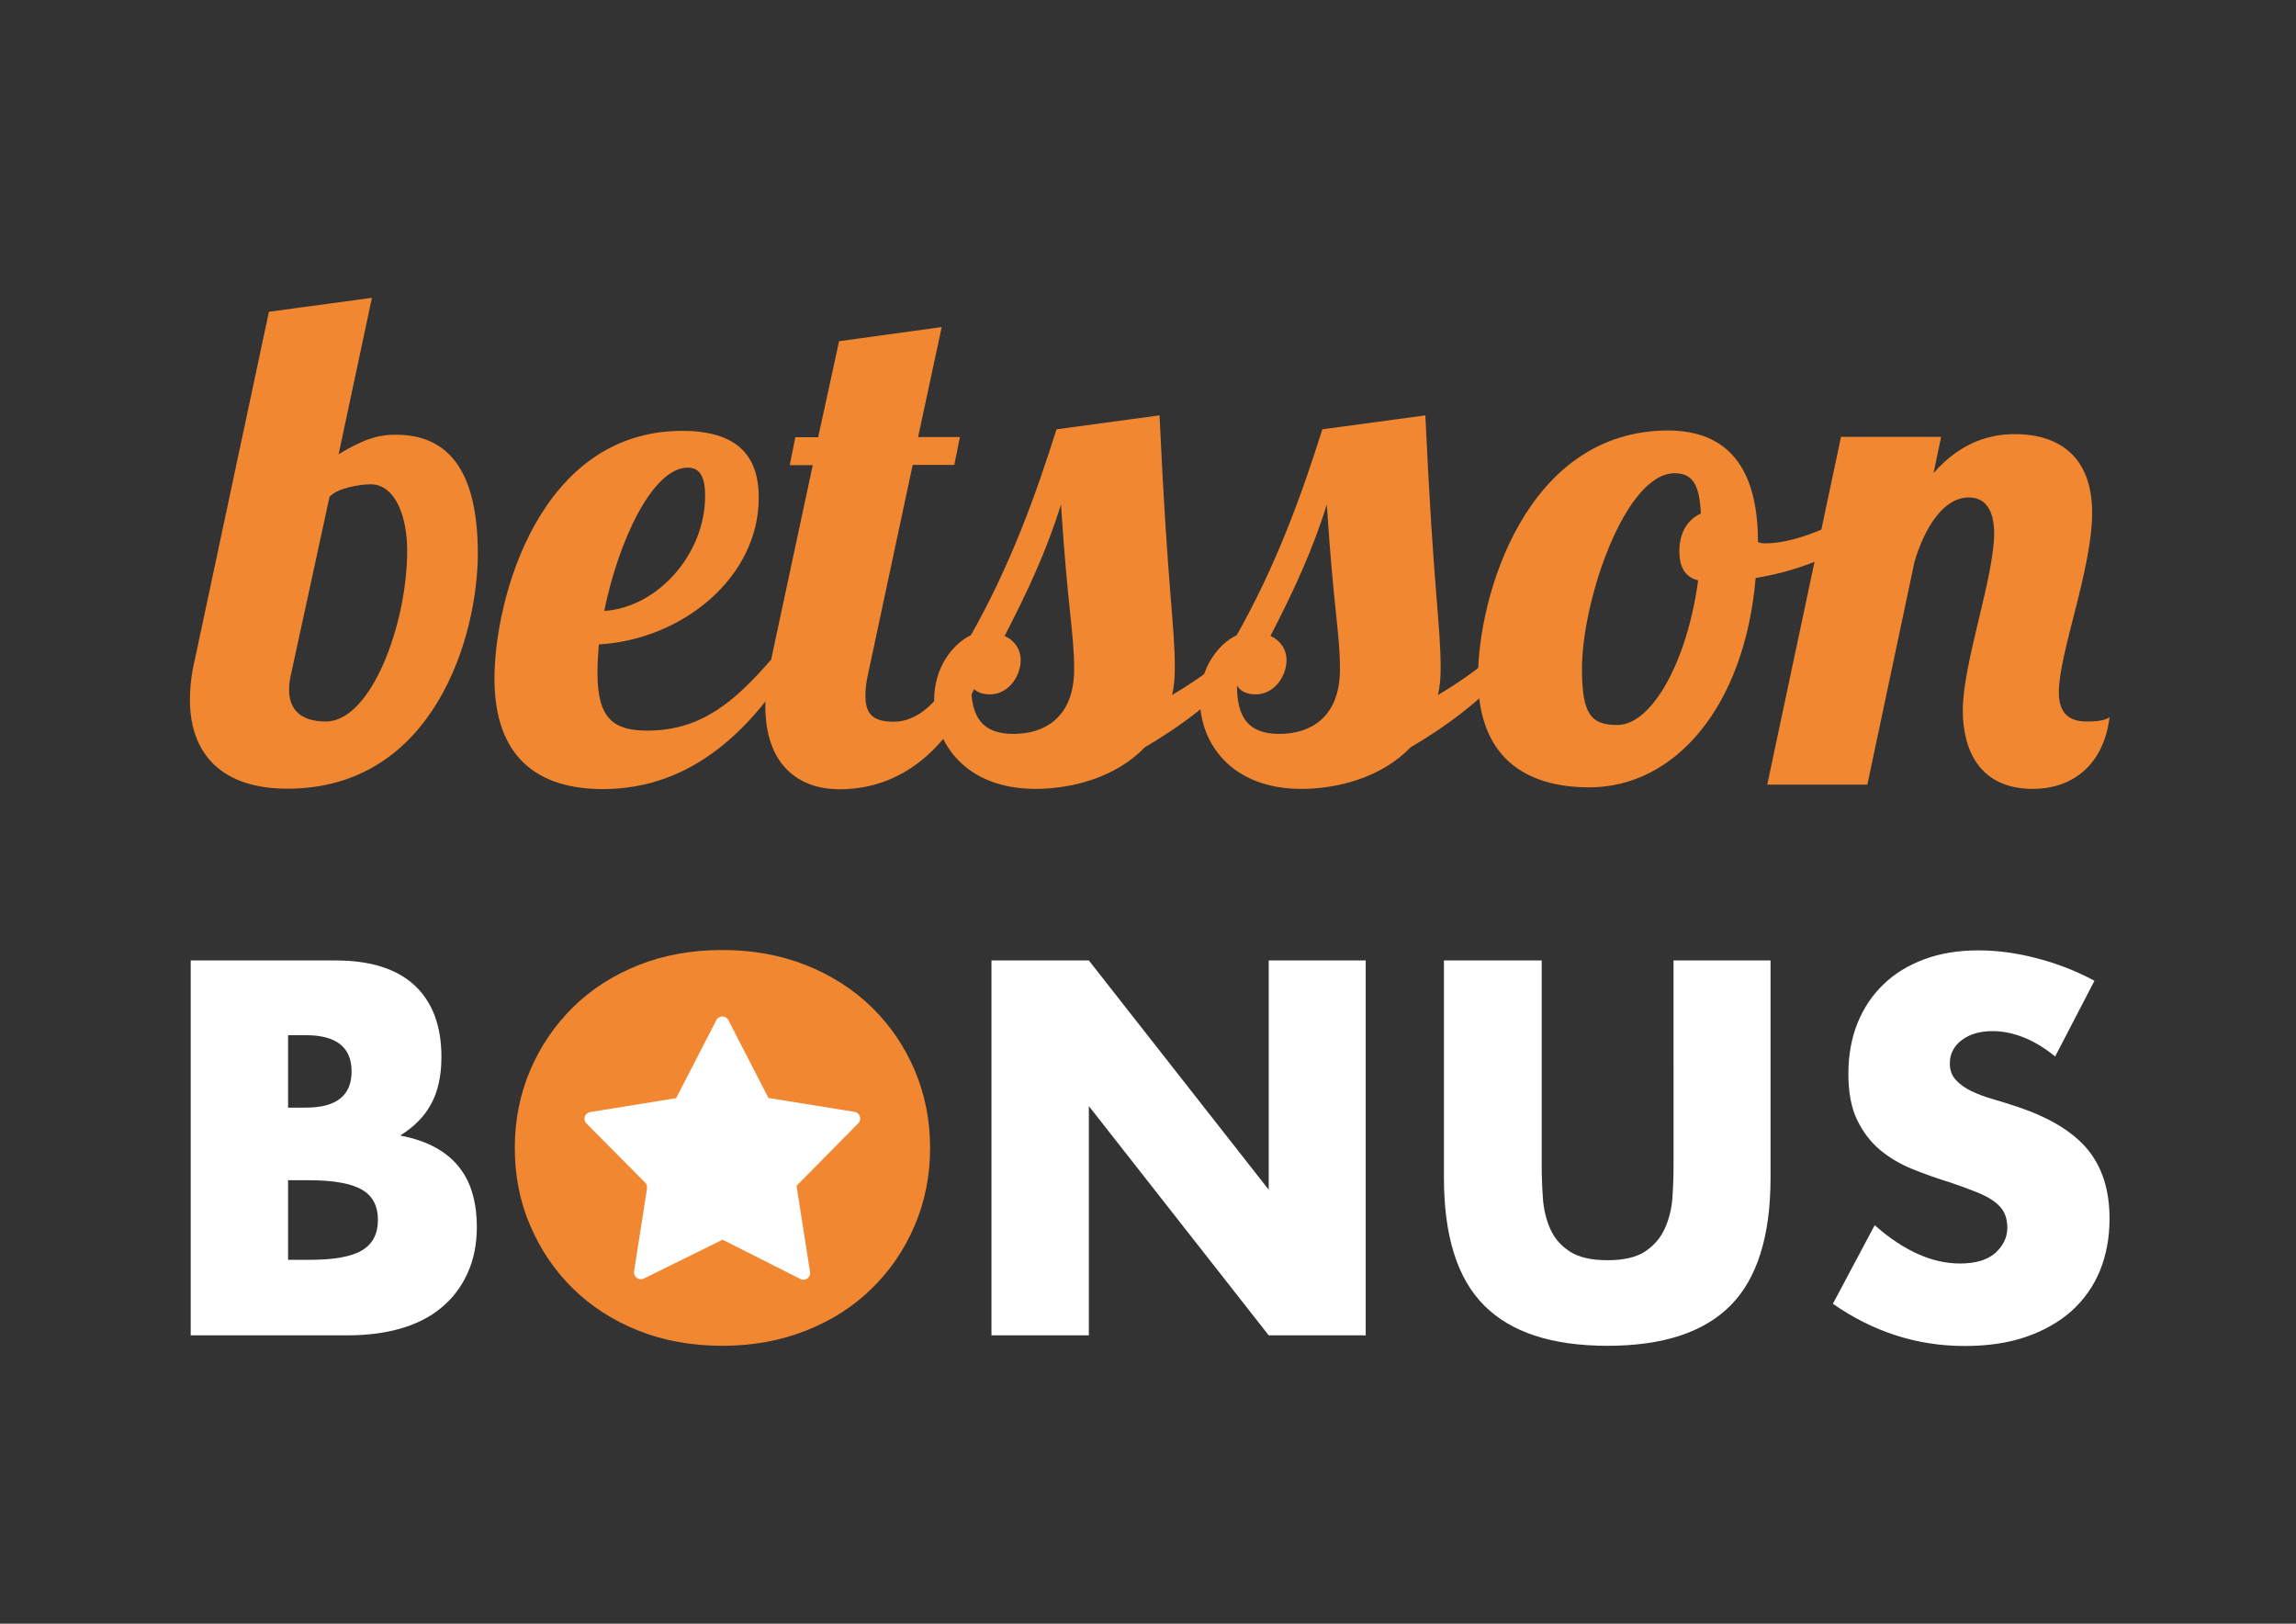
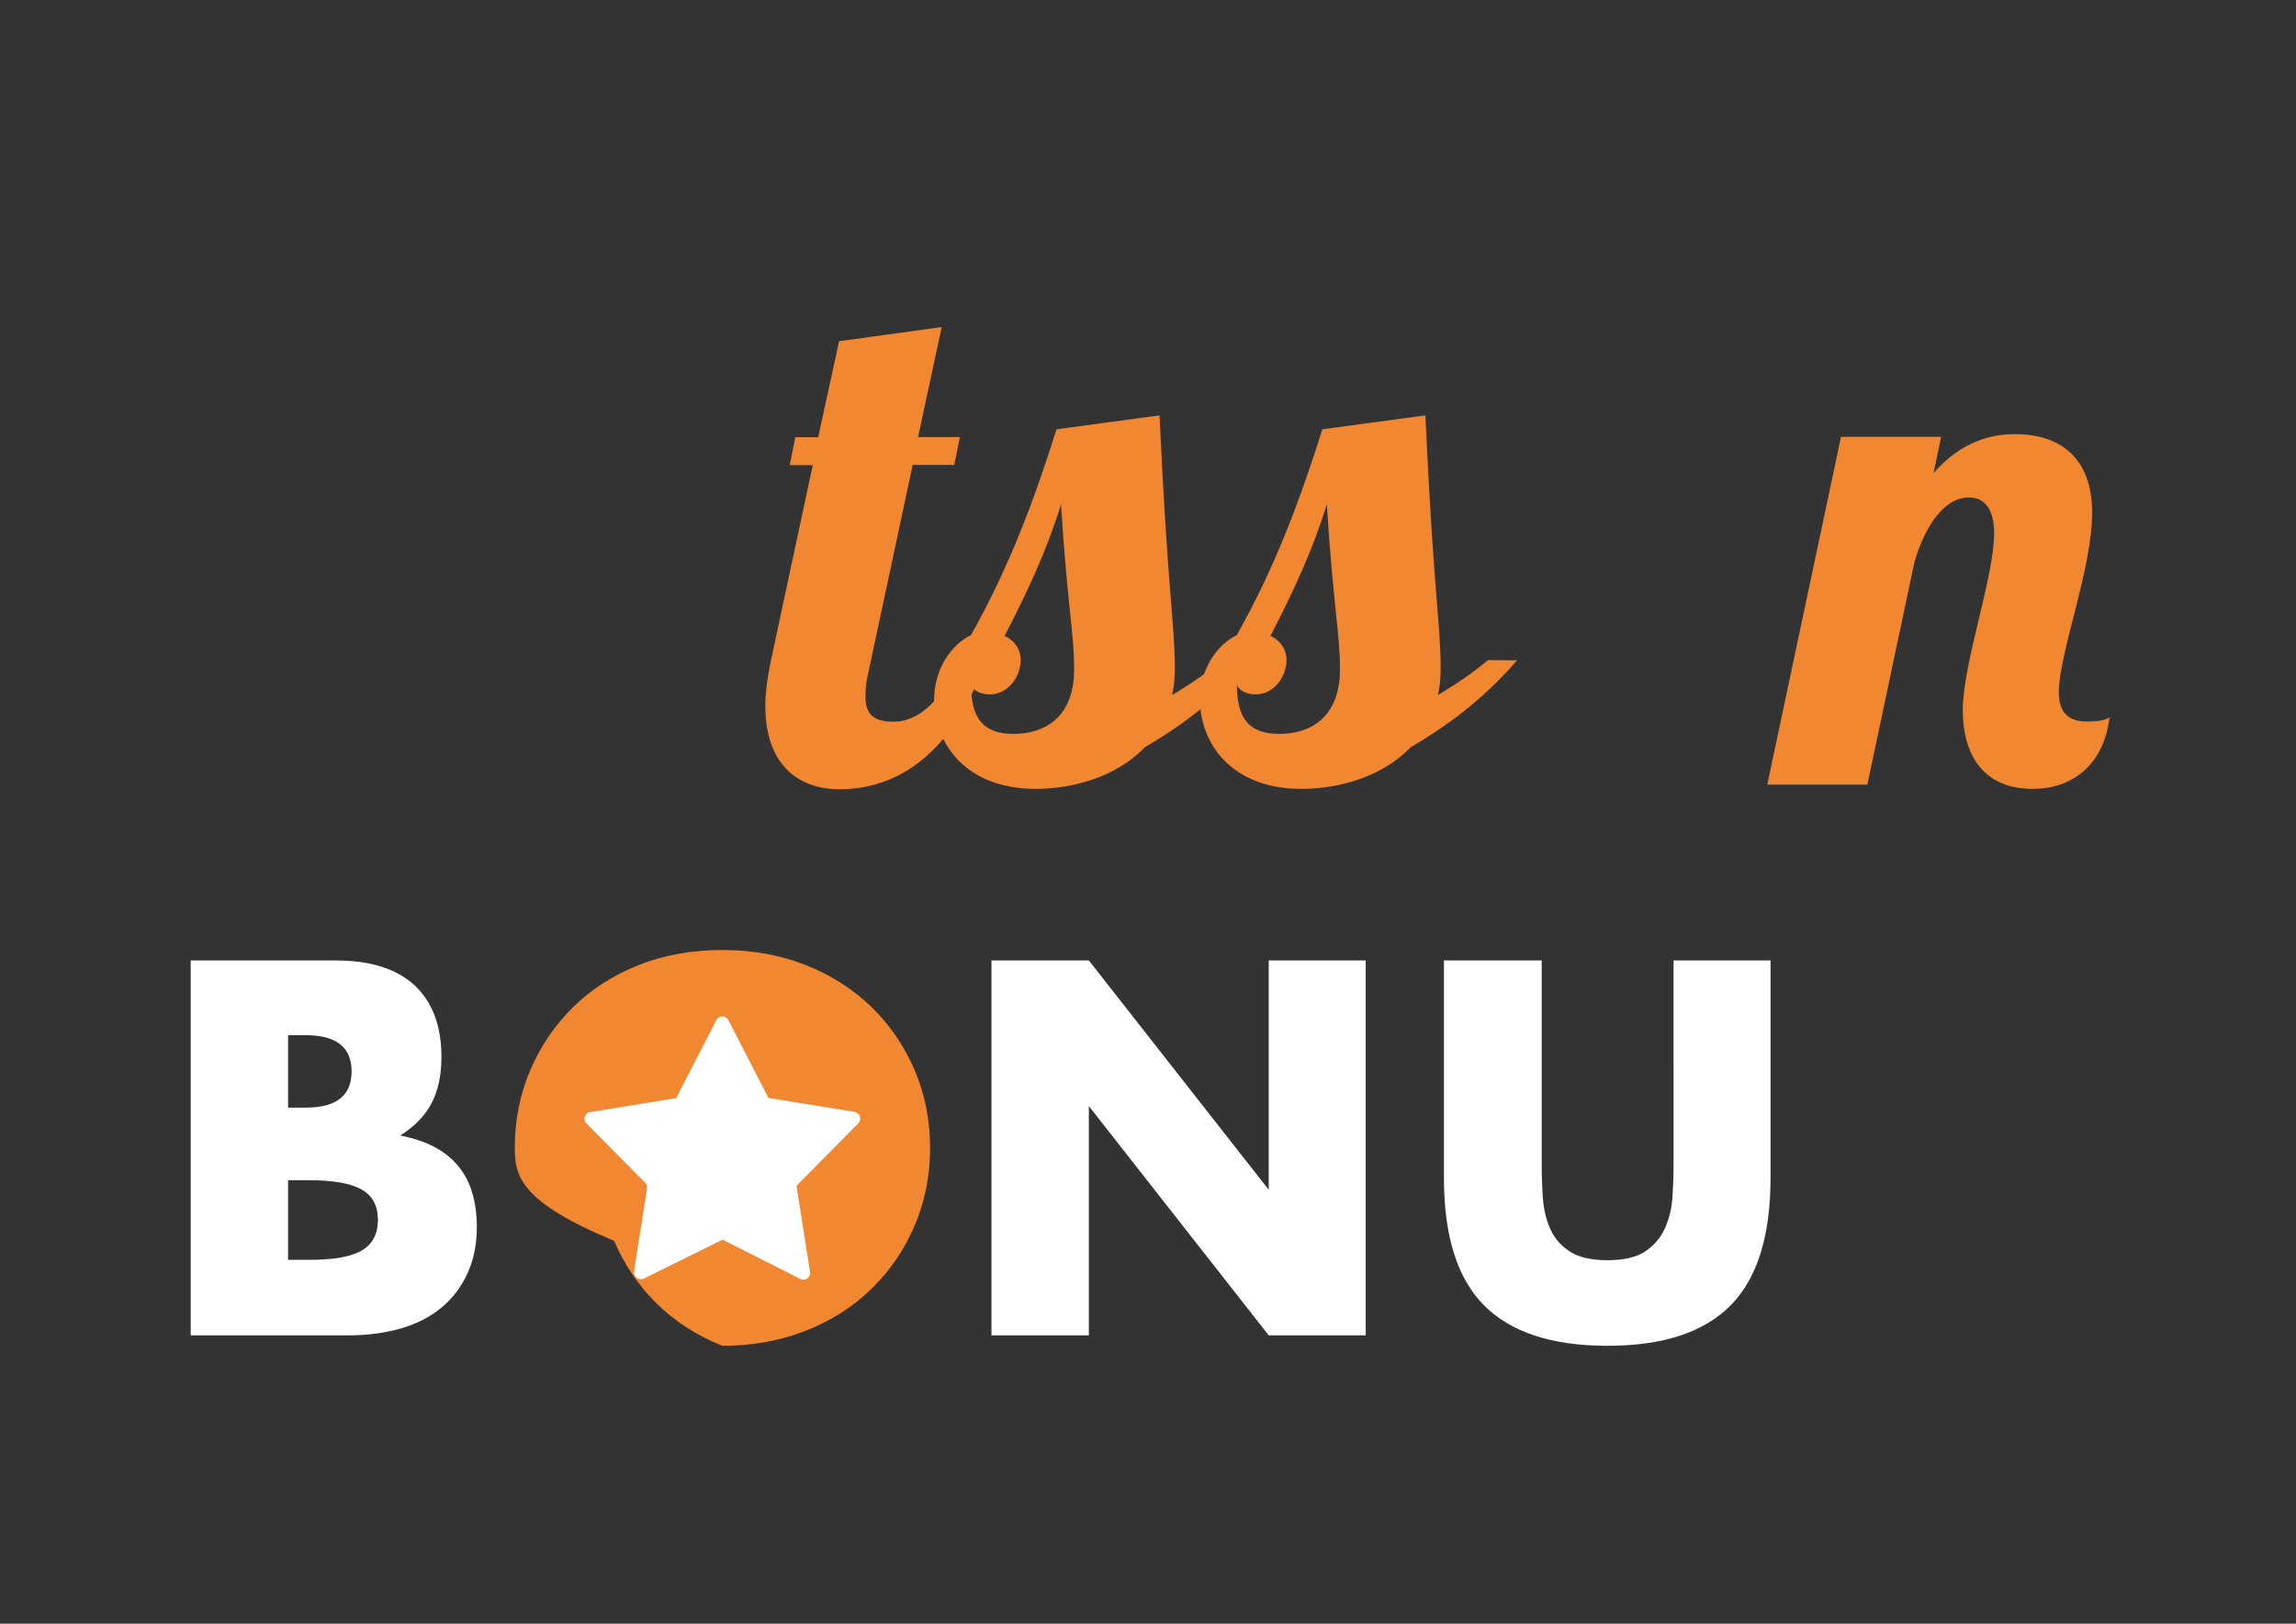
<svg xmlns="http://www.w3.org/2000/svg" id="Layer_1" x="0px" y="0px" viewBox="0 0 118.59 83.85" style="enable-background:new 0 0 118.59 83.85;" xml:space="preserve">
  <rect x="0" y="0" width="118.59" height="83.85" fill="#333333" stroke="none" />
  <style type="text/css"> .st0{fill:#FFFFFF;} .st1{fill:#F18731;} </style>
  <g>
    <g>
      <g>
        <path class="st0" d="M9.85,49.6h7.5c1.78,0,3.13,0.43,4.06,1.28c0.92,0.86,1.39,2.09,1.39,3.7c0,0.98-0.18,1.78-0.53,2.43 s-0.89,1.19-1.6,1.63c0.72,0.14,1.33,0.35,1.84,0.63c0.5,0.28,0.92,0.63,1.23,1.04c0.32,0.41,0.54,0.87,0.68,1.39 c0.14,0.51,0.21,1.06,0.21,1.64c0,0.91-0.16,1.71-0.48,2.41s-0.76,1.29-1.34,1.77c-0.57,0.48-1.27,0.84-2.09,1.08 c-0.82,0.24-1.75,0.36-2.77,0.36h-8.1V49.6z M14.88,57.2h0.92c1.57,0,2.36-0.62,2.36-1.87s-0.79-1.87-2.36-1.87h-0.92V57.2z M14.88,65.06h1.1c1.27,0,2.17-0.16,2.72-0.49s0.82-0.85,0.82-1.57s-0.27-1.24-0.82-1.56s-1.46-0.49-2.72-0.49h-1.1V65.06z" />
-         <path class="st1" d="M26.59,59.28c0-1.44,0.27-2.78,0.8-4.02c0.53-1.24,1.27-2.32,2.21-3.25c0.94-0.92,2.07-1.65,3.38-2.17 s2.75-0.78,4.33-0.78c1.56,0,3,0.26,4.31,0.78c1.32,0.52,2.45,1.25,3.4,2.17c0.95,0.93,1.69,2.01,2.22,3.25 c0.53,1.24,0.8,2.58,0.8,4.02s-0.27,2.78-0.8,4.02c-0.53,1.24-1.27,2.32-2.22,3.25s-2.08,1.65-3.4,2.17 c-1.32,0.52-2.76,0.78-4.31,0.78c-1.57,0-3.02-0.26-4.33-0.78c-1.31-0.52-2.44-1.25-3.38-2.17s-1.68-2.01-2.21-3.25 C26.85,62.06,26.59,60.72,26.59,59.28z" />
+         <path class="st1" d="M26.59,59.28c0-1.44,0.27-2.78,0.8-4.02c0.53-1.24,1.27-2.32,2.21-3.25c0.94-0.92,2.07-1.65,3.38-2.17 s2.75-0.78,4.33-0.78c1.56,0,3,0.26,4.31,0.78c1.32,0.52,2.45,1.25,3.4,2.17c0.95,0.93,1.69,2.01,2.22,3.25 c0.53,1.24,0.8,2.58,0.8,4.02s-0.27,2.78-0.8,4.02c-0.53,1.24-1.27,2.32-2.22,3.25s-2.08,1.65-3.4,2.17 c-1.32,0.52-2.76,0.78-4.31,0.78c-1.31-0.52-2.44-1.25-3.38-2.17s-1.68-2.01-2.21-3.25 C26.85,62.06,26.59,60.72,26.59,59.28z" />
        <path class="st0" d="M51.21,68.96V49.6h5.03l9.29,11.84V49.6h5.01v19.36h-5.01l-9.29-11.84v11.84H51.21z" />
        <path class="st0" d="M79.63,49.6v10.53c0,0.57,0.02,1.14,0.06,1.73s0.17,1.12,0.38,1.6s0.55,0.87,1.01,1.17s1.11,0.45,1.95,0.45 s1.48-0.15,1.94-0.45c0.45-0.3,0.79-0.69,1.01-1.17s0.36-1.02,0.4-1.6c0.04-0.59,0.06-1.17,0.06-1.73V49.6h5.01v11.22 c0,3.01-0.69,5.21-2.07,6.6s-3.5,2.08-6.35,2.08c-2.86,0-4.98-0.69-6.37-2.08s-2.08-3.59-2.08-6.6V49.6H79.63z" />
-         <path class="st0" d="M106.15,54.56c-0.55-0.45-1.1-0.78-1.64-0.99c-0.55-0.22-1.08-0.32-1.59-0.32c-0.65,0-1.18,0.15-1.59,0.46 c-0.41,0.31-0.62,0.71-0.62,1.21c0,0.34,0.1,0.62,0.31,0.85c0.2,0.22,0.47,0.42,0.81,0.58c0.33,0.16,0.71,0.3,1.13,0.42 s0.83,0.25,1.25,0.39c1.64,0.55,2.85,1.28,3.61,2.19c0.76,0.92,1.14,2.11,1.14,3.58c0,0.99-0.17,1.89-0.5,2.7 c-0.33,0.8-0.82,1.49-1.46,2.07c-0.64,0.57-1.43,1.02-2.36,1.34s-1.99,0.47-3.17,0.47c-2.45,0-4.72-0.73-6.8-2.18l2.16-4.06 c0.75,0.67,1.5,1.16,2.23,1.49c0.74,0.33,1.46,0.49,2.18,0.49c0.82,0,1.43-0.19,1.84-0.56c0.4-0.38,0.6-0.8,0.6-1.28 c0-0.29-0.05-0.54-0.15-0.76c-0.1-0.21-0.27-0.41-0.51-0.59c-0.24-0.18-0.55-0.35-0.94-0.5s-0.85-0.33-1.4-0.51 c-0.65-0.2-1.29-0.43-1.91-0.68s-1.18-0.58-1.67-0.99s-0.88-0.93-1.18-1.55s-0.45-1.42-0.45-2.38c0-0.96,0.16-1.83,0.47-2.61 c0.32-0.78,0.76-1.45,1.34-2c0.57-0.56,1.28-0.99,2.11-1.3c0.83-0.31,1.76-0.46,2.79-0.46c0.96,0,1.96,0.13,3,0.4 s2.04,0.65,3,1.17L106.15,54.56z" />
        <path class="st0" d="M41.14,61.23l0.02-0.01l3.17-3.21c0.2-0.2,0.09-0.54-0.19-0.59l-4.45-0.72l0,0l-2.07-4.02 c-0.13-0.25-0.49-0.25-0.62,0l-2.07,4.02v0.01l-4.45,0.72c-0.28,0.05-0.39,0.39-0.19,0.59l3.03,3.05c0.08,0.08,0.11,0.19,0.1,0.3 l-0.67,4.29c-0.04,0.28,0.25,0.49,0.5,0.37l4.07-2.01l0,0l4.02,2.03c0.25,0.13,0.54-0.08,0.5-0.36L41.14,61.23z" />
      </g>
    </g>
    <g>
-       <path class="st1" d="M13.89,16.1l5.32-0.72l-1.72,8.08c1.47-0.9,2.23-1.01,2.95-1.01c2.51,0,4.24,1.58,4.24,6.14 c0,4.2-2.23,12.14-9.84,12.14c-3.31,0-5.03-1.72-5.03-4.6c0-0.61,0.07-1.29,0.25-2.05L13.89,16.1z M19.14,25.01 c-0.5,0-1.72,0.18-2.12,0.65l-1.98,9.12c-0.07,0.29-0.11,0.57-0.11,0.83c0,1.04,0.61,1.65,1.9,1.65c2.34,0,4.2-5.03,4.2-8.8 C21.04,26.7,20.43,25.01,19.14,25.01z" />
-       <path class="st1" d="M33.44,37.73c2.84,0,4.56-1.58,6.36-3.63h1.22c-2.05,3.31-5.1,6.65-9.88,6.65c-3.38,0-5.6-1.65-5.6-5.71 c0-4.13,2.33-12.79,9.7-12.79c3.2,0,3.95,1.65,3.95,3.45c0,4.13-3.95,7.33-8.26,7.58c-0.04,0.5-0.07,1.01-0.07,1.44 C30.85,37.15,31.72,37.73,33.44,37.73z M35.52,24.15c-1.83,0-3.59,3.84-4.31,7.4c2.77-0.18,5.21-2.95,5.21-5.93 C36.42,24.72,36.21,24.15,35.52,24.15z" />
      <path class="st1" d="M48.64,16.89l-1.22,5.68h2.16l-0.29,1.44h-2.15l-2.3,10.78c-0.11,0.47-0.14,0.83-0.14,1.15 c0,1.01,0.47,1.33,1.47,1.33c1.4,0,2.69-1.37,3.23-3.16h1.51c-2.05,5.86-5.6,6.65-7.54,6.65c-2.16,0-3.84-1.29-3.84-4.31 c0-0.68,0.11-1.47,0.29-2.34l2.16-10.09h-1.19l0.29-1.44h1.18l1.08-4.96L48.64,16.89z" />
      <path class="st1" d="M64.63,34.1c-1.87,2.16-3.84,3.52-5.5,4.49c-1.51,1.58-3.81,2.15-5.64,2.15c-3.66,0-5.24-2.41-5.24-4.6 c0-1.65,0.93-2.87,1.9-3.34c2.01-3.56,3.31-7.11,4.42-10.63l5.32-0.72c0.43,9.3,0.79,10.71,0.79,13.08c0,0.5-0.04,0.93-0.14,1.36 c0.97-0.57,1.9-1.22,2.59-1.8L64.63,34.1L64.63,34.1z M51.13,35.86c-0.36,0-0.79-0.11-0.97-0.47c0,1.69,0.61,2.51,2.19,2.51 c1.58,0,3.13-0.83,3.13-3.34c0-1.87-0.32-2.98-0.68-8.51c-0.72,2.34-1.72,4.49-2.91,6.79c0.47,0.21,0.83,0.65,0.83,1.26 C52.71,34.96,52.06,35.86,51.13,35.86z" />
      <path class="st1" d="M78.36,34.1c-1.87,2.16-3.84,3.52-5.5,4.49c-1.51,1.58-3.81,2.15-5.64,2.15c-3.66,0-5.24-2.41-5.24-4.6 c0-1.65,0.93-2.87,1.9-3.34c2.01-3.56,3.31-7.11,4.42-10.63l5.32-0.72c0.43,9.3,0.79,10.71,0.79,13.08c0,0.5-0.04,0.93-0.14,1.36 c0.97-0.57,1.9-1.22,2.59-1.8L78.36,34.1L78.36,34.1z M64.86,35.86c-0.36,0-0.79-0.11-0.97-0.47c0,1.69,0.61,2.51,2.19,2.51 s3.13-0.83,3.13-3.34c0-1.87-0.32-2.98-0.68-8.51c-0.72,2.34-1.72,4.49-2.91,6.79c0.47,0.21,0.83,0.65,0.83,1.26 C66.44,34.96,65.79,35.86,64.86,35.86z" />
-       <path class="st1" d="M90.8,27.99c0.14,0.07,0.29,0.07,0.39,0.07c1.65,0,3.99-1.08,5.53-2.16l0.32,0.97 c-1.36,1.47-3.74,2.55-6.36,2.98c-0.57,6.65-4.17,10.81-8.59,10.81c-3.34,0-5.75-1.58-5.75-5.68c0-4.13,2.44-12.75,9.84-12.75 C89.29,22.25,90.8,24.22,90.8,27.99z M87.71,29.97c-0.75-0.18-0.97-0.79-0.97-1.51c0-1.01,0.47-1.65,1.11-1.94 c-0.07-1.51-0.43-2.08-1.36-2.08c-2.55,0-4.78,6.57-4.78,10.09c0,2.37,0.47,2.91,1.83,2.91C85.3,37.44,87.14,34.21,87.71,29.97z" />
      <path class="st1" d="M101.69,25.69c-1.29,0-2.26,1.51-2.8,3.3l-2.44,11.53h-5.17l3.81-17.96h5.17l-0.39,1.87 c1.51-1.72,3.09-2.01,4.2-2.01c2.3,0,3.99,1.18,3.99,4.06c0,2.91-1.72,7.26-1.72,9.27c0,0.9,0.36,1.51,1.44,1.51 c0.61,0,0.97-0.07,1.18-0.22c-0.32,2.59-2.05,3.7-3.95,3.7c-2.77,0-3.63-2.01-3.63-4.06c0-2.44,1.62-6.86,1.62-9.16 C102.99,26.34,102.55,25.69,101.69,25.69z" />
    </g>
  </g>
</svg>